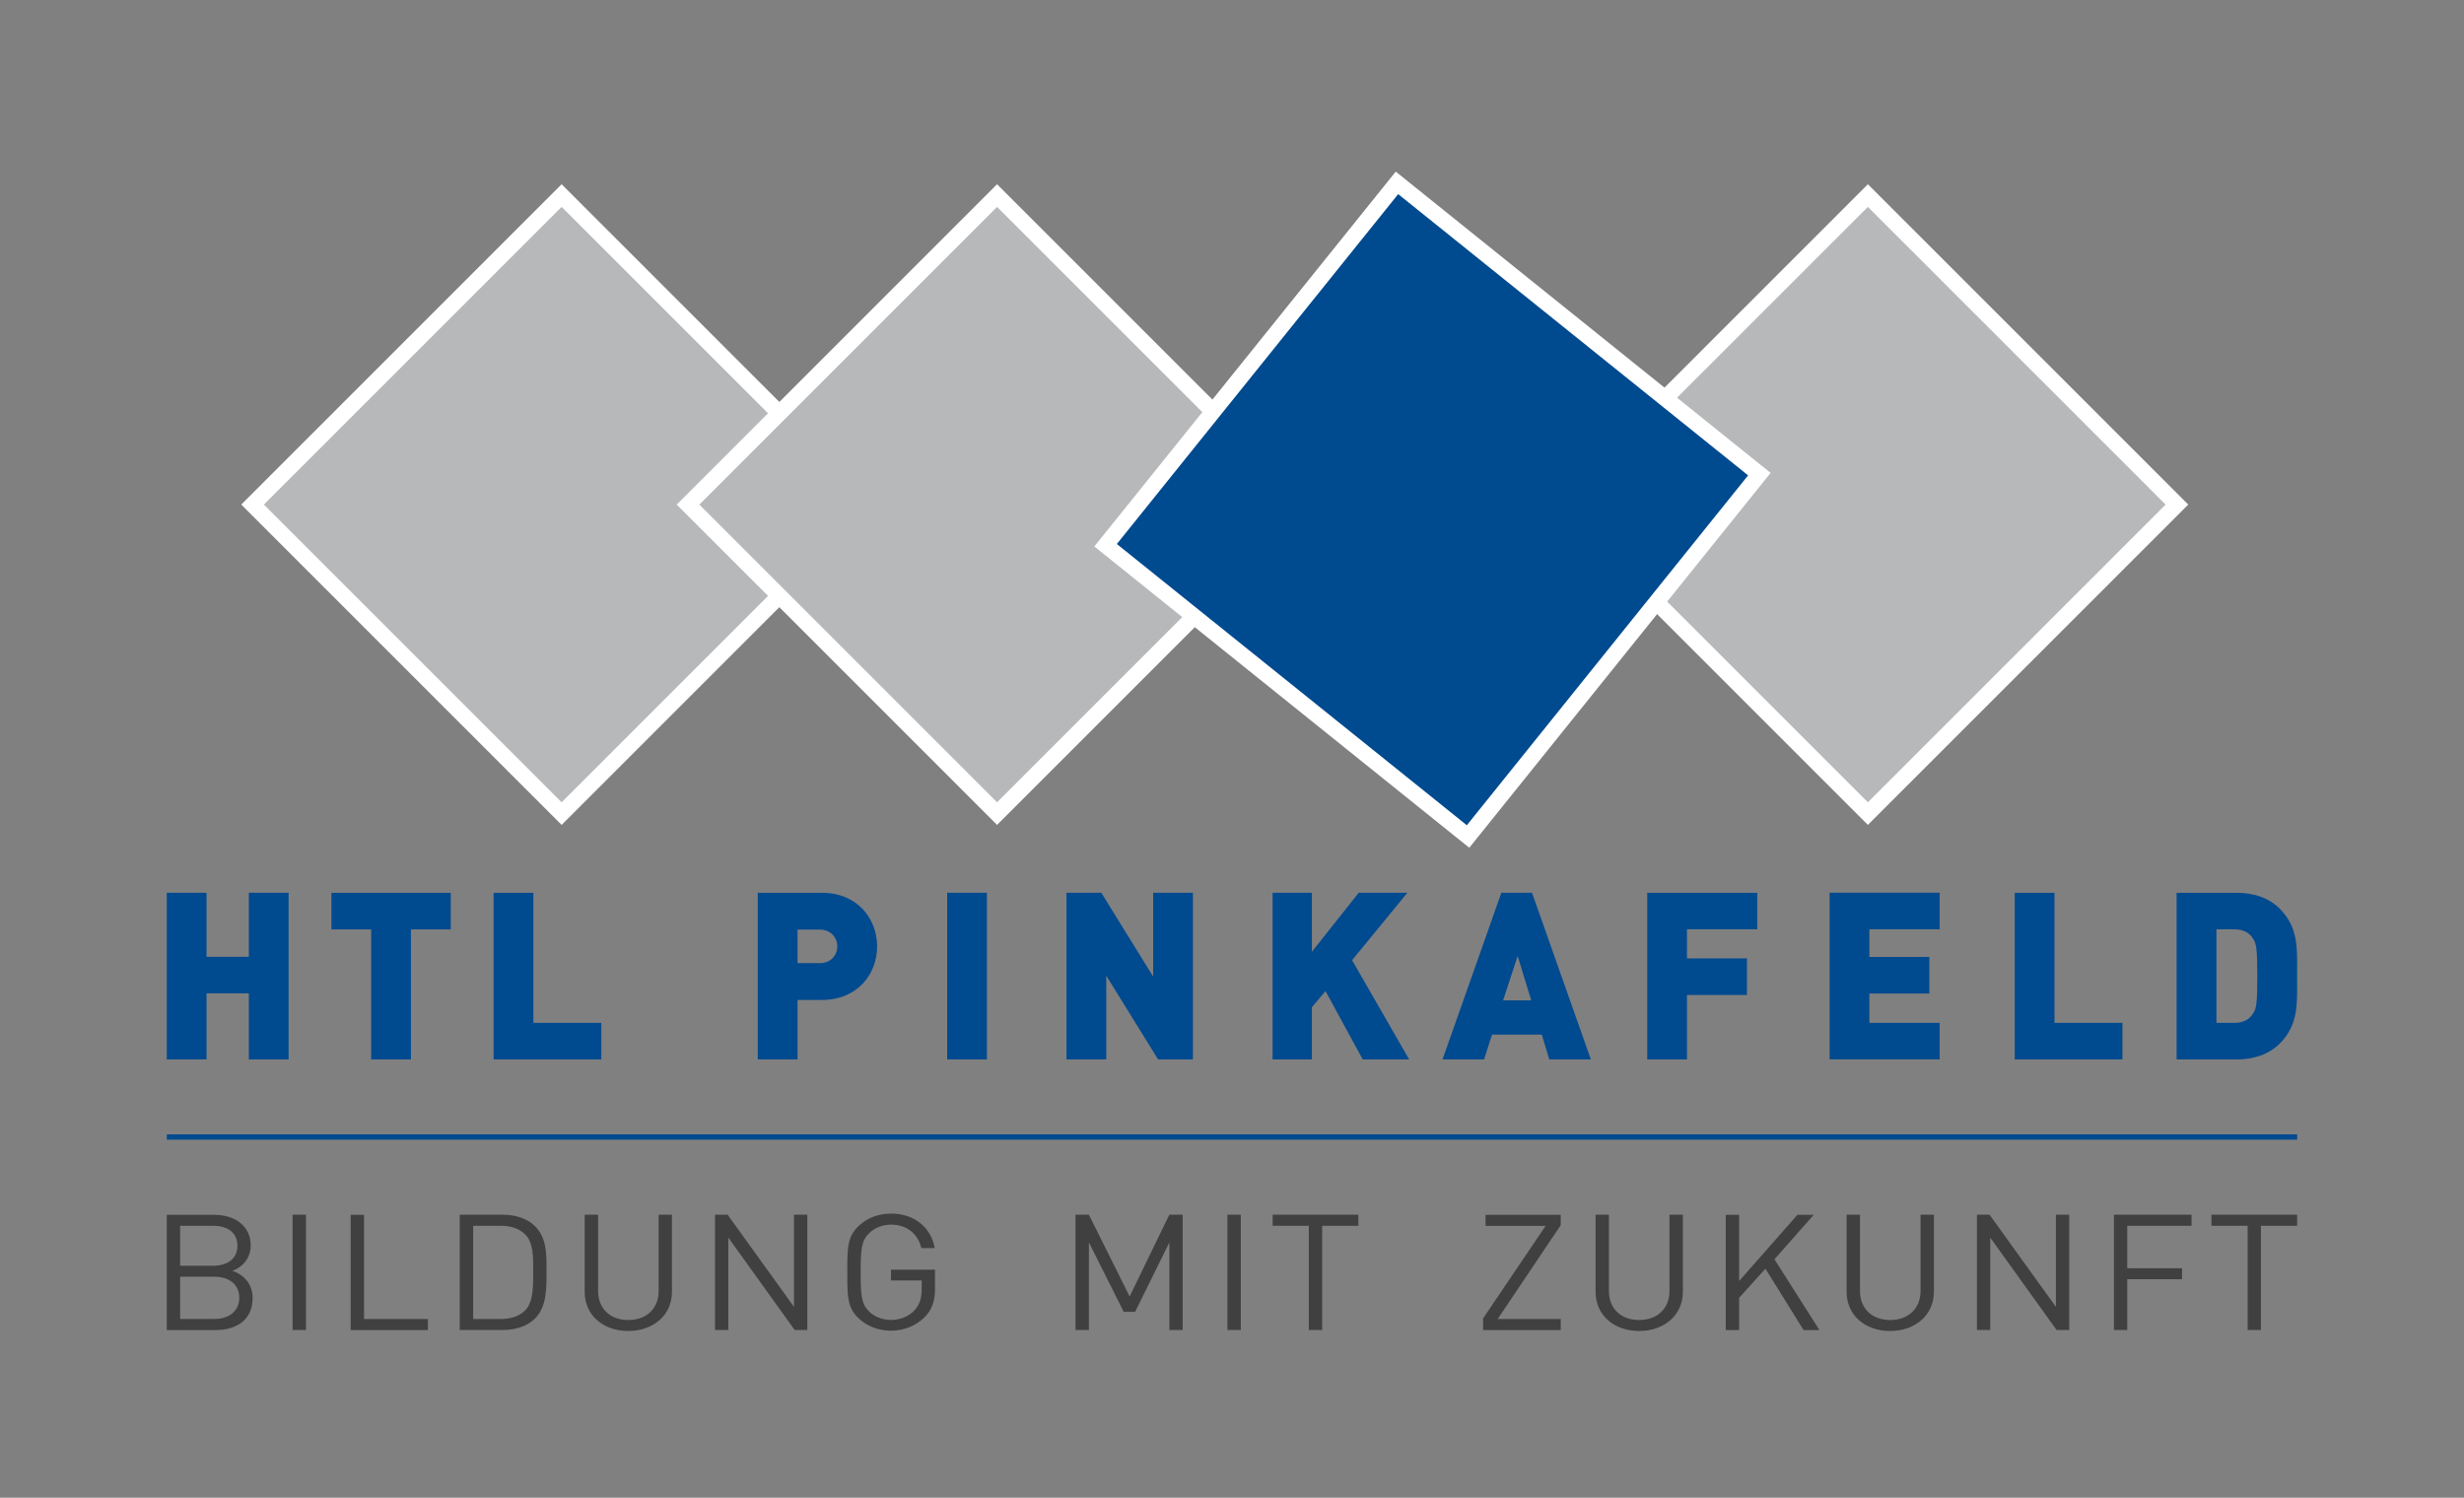
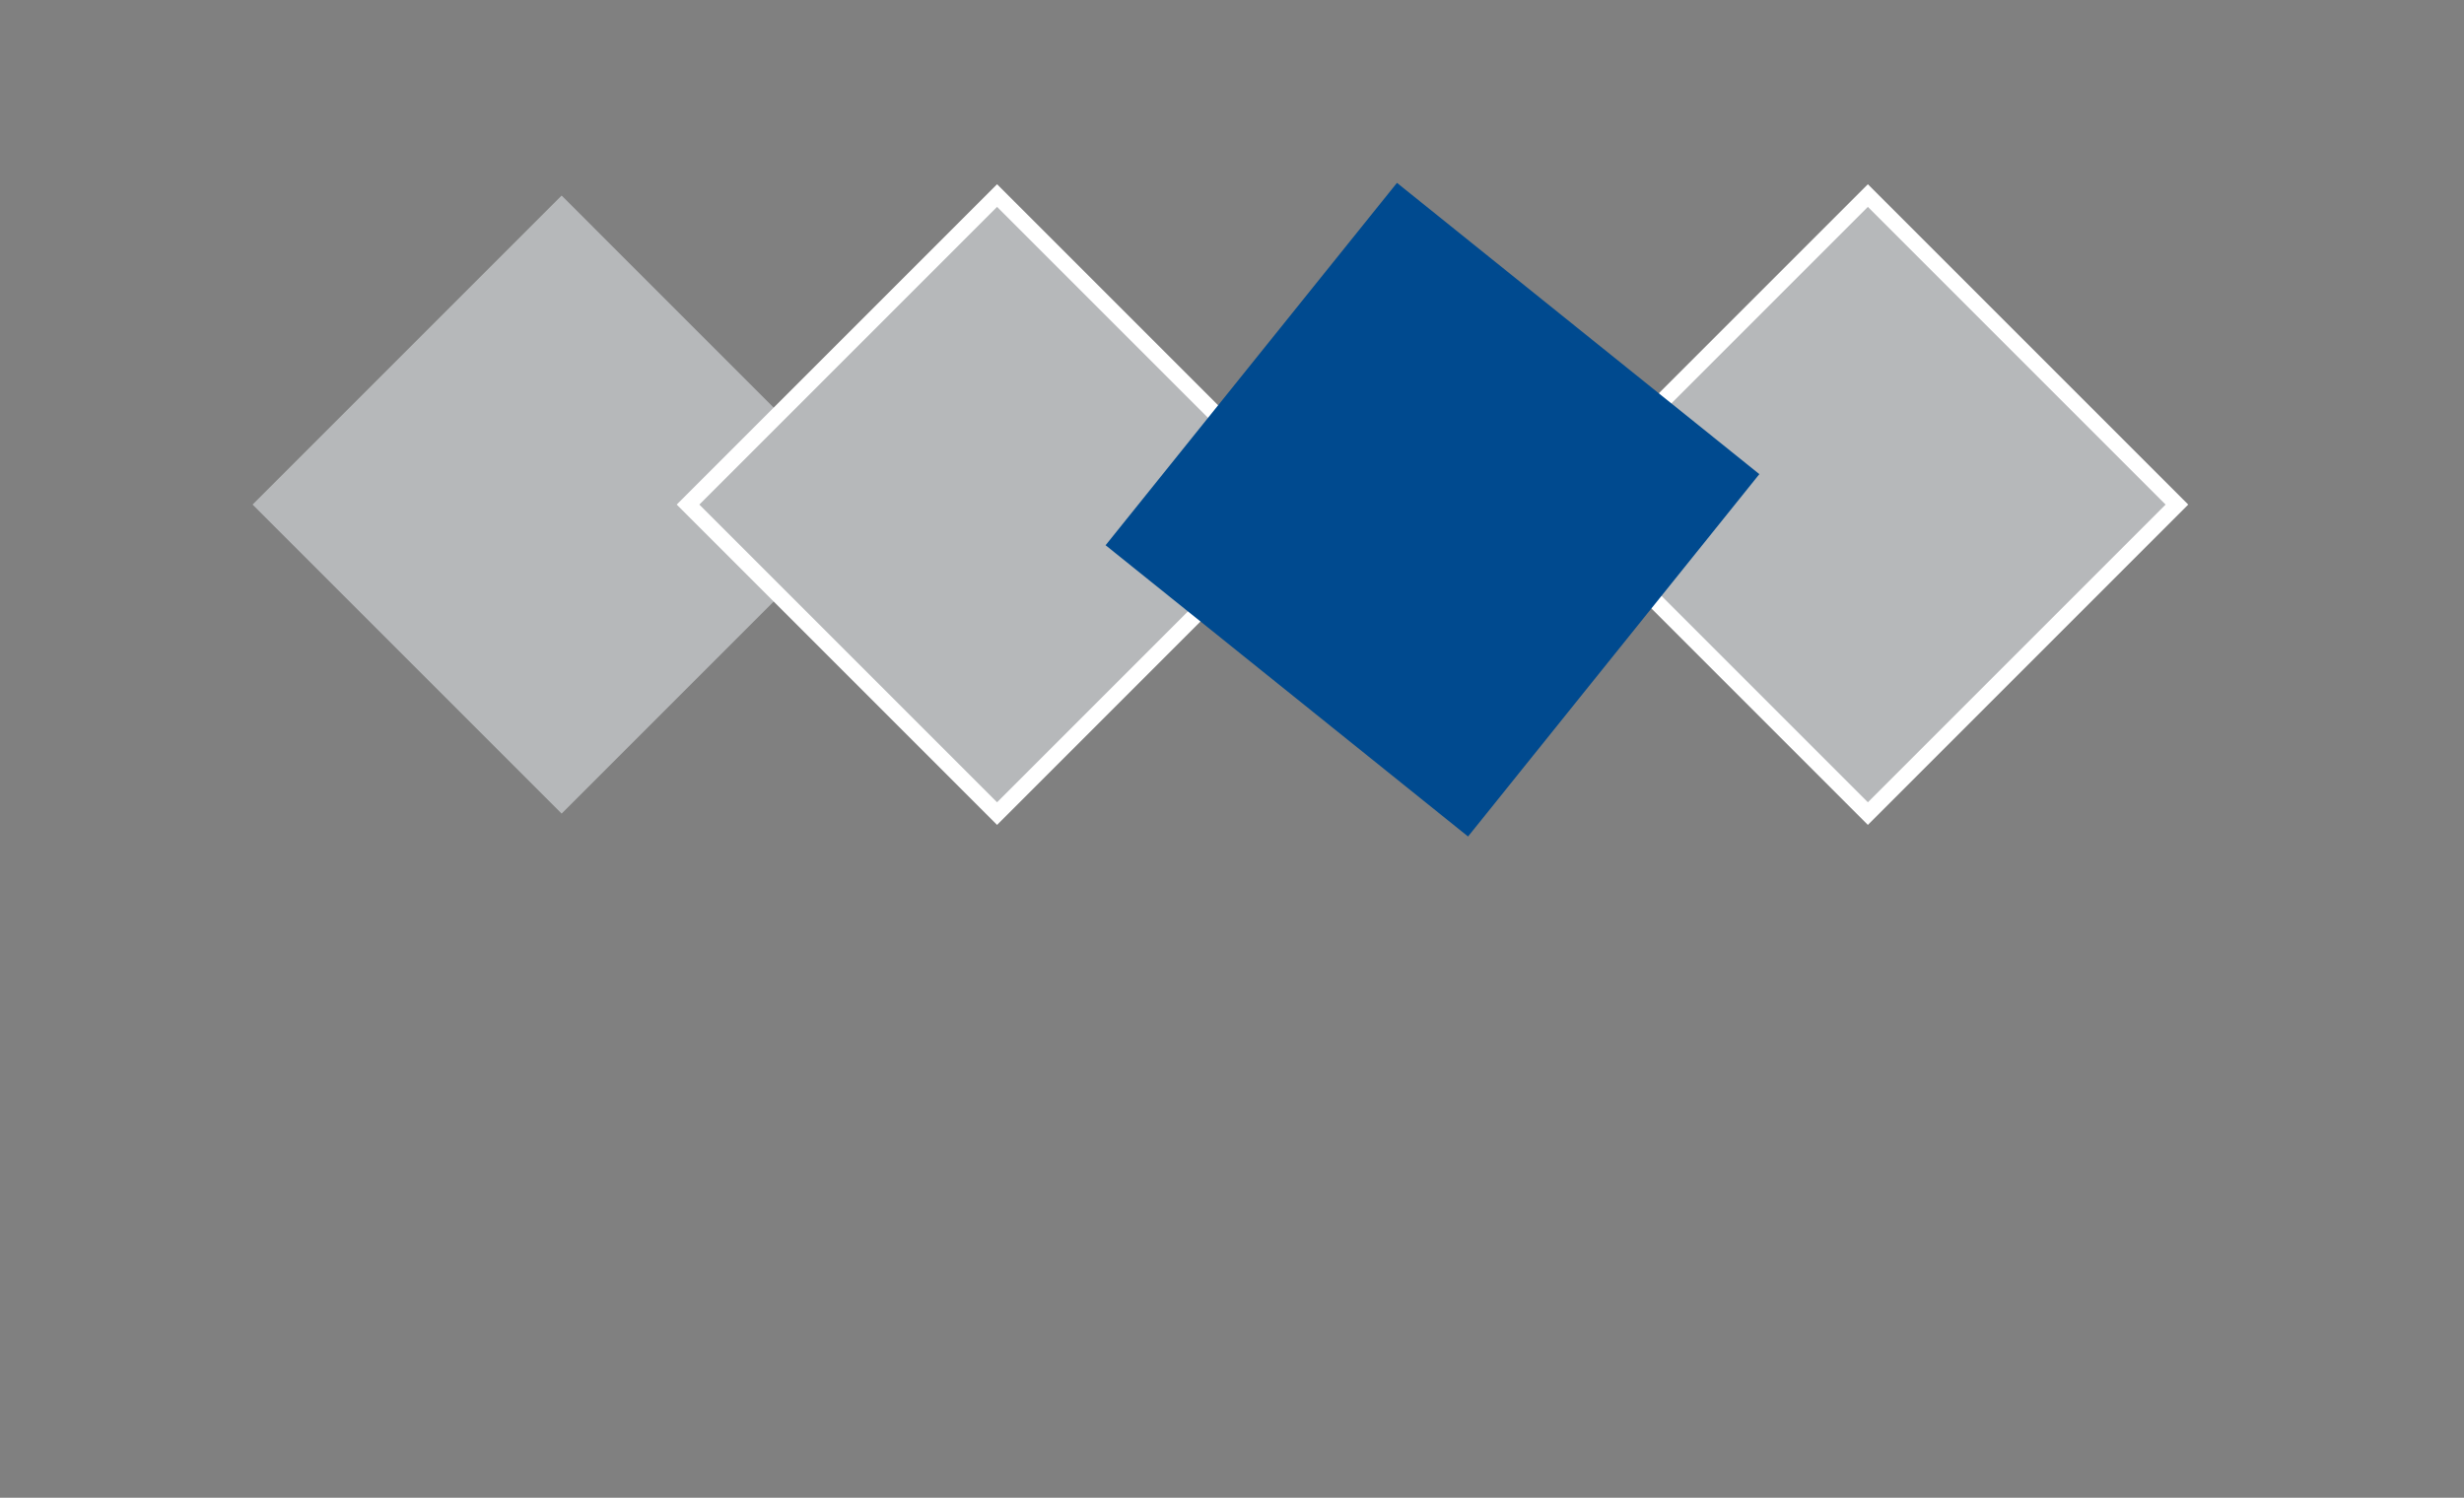
<svg xmlns="http://www.w3.org/2000/svg" id="Layer_1" width="115.66mm" height="70.31mm" viewBox="0 0 327.86 199.3">
  <rect x="0" y="0" width="327.86" height="199.3" fill="#808080" stroke="none" />
  <defs>
    <style>.cls-1,.cls-2,.cls-3,.cls-4{fill:none;}.cls-5{fill:#b6b8ba;}.cls-6{clip-path:url(#clippath-1);}.cls-7{clip-path:url(#clippath-3);}.cls-8{clip-path:url(#clippath-2);}.cls-9{fill:#404041;}.cls-2,.cls-4{stroke:#fff;stroke-width:2.13px;}.cls-10{fill:#004a8f;}.cls-3{stroke:#004a8f;stroke-miterlimit:22.93;stroke-width:.71px;}.cls-11{clip-path:url(#clippath);}.cls-4{stroke-miterlimit:10;}</style>
    <clipPath id="clippath">
      <rect class="cls-1" x="22.2" y="22.19" width="283.46" height="154.91" />
    </clipPath>
    <clipPath id="clippath-1">
      <rect class="cls-1" x="22.2" y="22.19" width="283.46" height="154.91" />
    </clipPath>
    <clipPath id="clippath-2">
      <rect class="cls-1" x="22.2" y="22.19" width="283.46" height="154.91" />
    </clipPath>
    <clipPath id="clippath-3">
-       <rect class="cls-1" x="22.2" y="22.19" width="283.46" height="154.91" />
-     </clipPath>
+       </clipPath>
  </defs>
  <polygon class="cls-5" points="74.73 108.26 33.61 67.14 74.73 26.02 115.85 67.14 74.73 108.26 74.73 108.26 74.73 108.26" />
  <g class="cls-11">
-     <polygon class="cls-4" points="74.73 108.26 33.61 67.14 74.73 26.02 115.85 67.14 74.73 108.26 74.73 108.26 74.73 108.26" />
-   </g>
+     </g>
  <polygon class="cls-5" points="248.54 108.26 207.42 67.14 248.54 26.02 289.66 67.14 248.54 108.26 248.54 108.26 248.54 108.26" />
  <g class="cls-6">
    <polygon class="cls-2" points="248.54 108.26 207.42 67.14 248.54 26.02 289.66 67.14 248.54 108.26 248.54 108.26 248.54 108.26" />
  </g>
  <polygon class="cls-5" points="132.67 108.26 91.55 67.14 132.67 26.02 173.79 67.14 132.67 108.26 132.67 108.26 132.67 108.26" />
  <g class="cls-8">
    <polygon class="cls-2" points="132.67 108.26 91.55 67.14 132.67 26.02 173.79 67.14 132.67 108.26 132.67 108.26 132.67 108.26" />
  </g>
  <polygon class="cls-10" points="195.34 111.31 147.11 72.55 185.88 24.33 234.1 63.09 195.34 111.31 195.34 111.31 195.34 111.31" />
  <g class="cls-7">
    <polygon class="cls-2" points="195.34 111.31 147.11 72.55 185.88 24.33 234.1 63.09 195.34 111.31 195.34 111.31 195.34 111.31" />
    <line class="cls-3" x1="22.2" y1="151.3" x2="305.66" y2="151.3" />
-     <path class="cls-9" d="M207.67,176.98v-1.46h-8.39l8.39-12.49v-1.38h-10v1.47h7.99l-8.32,12.32v1.55h10.33ZM305.66,163.11v-1.47h-11.4v1.47h4.81v13.87h1.77v-13.87h4.81ZM291.61,163.11v-1.47h-10.33v15.34h1.77v-6.76h7.29v-1.46h-7.29v-5.65h8.55ZM275.33,176.98v-15.34h-1.77v12.26l-8.83-12.26h-1.68v15.34h1.77v-12.3l8.83,12.3h1.68ZM257.33,171.92v-10.28h-1.78v10.15c0,2.33-1.61,3.86-4.04,3.86s-4.02-1.53-4.02-3.86v-10.15h-1.78v10.28c0,3.06,2.43,5.19,5.79,5.19s5.82-2.13,5.82-5.19h0ZM242.09,176.98l-5.98-9.41,5.23-5.92h-2.17l-7.76,8.81v-8.81h-1.78v15.34h1.78v-4.29l3.5-3.88,5.07,8.17h2.1ZM223.92,171.92v-10.28h-1.78v10.15c0,2.33-1.61,3.86-4.04,3.86s-4.02-1.53-4.02-3.86v-10.15h-1.77v10.28c0,3.06,2.43,5.19,5.79,5.19s5.82-2.13,5.82-5.19h0ZM180.74,163.11v-1.47h-11.4v1.47h4.81v13.87h1.78v-13.87h4.81ZM165.1,176.98v-15.34h-1.78v15.34h1.78ZM157.37,176.98v-15.34h-1.78l-5.28,10.88-5.42-10.88h-1.78v15.34h1.78v-11.66l4.63,9.24h1.52l4.56-9.24v11.66h1.78ZM124.41,171.38v-2.43h-5.86v1.44h4.09v1.16c0,1.19-.26,2.02-.93,2.78-.77.86-1.94,1.31-3.15,1.31-1.1,0-2.15-.39-2.87-1.08-1.05-.99-1.17-2.05-1.17-5.26s.12-4.24,1.17-5.24c.72-.69,1.78-1.1,2.87-1.1,2.08,0,3.57,1.19,4.04,3.12h1.78c-.49-2.69-2.64-4.59-5.82-4.59-1.66,0-3.13.56-4.25,1.59-1.57,1.44-1.57,2.95-1.57,6.2s0,4.76,1.57,6.2c1.12,1.03,2.62,1.59,4.25,1.59s3.27-.6,4.44-1.77c1.03-1.01,1.42-2.2,1.42-3.97h0ZM107.42,176.98v-15.34h-1.77v12.26l-8.83-12.26h-1.68v15.34h1.77v-12.3l8.83,12.3h1.68ZM89.41,171.92v-10.28h-1.77v10.15c0,2.33-1.61,3.86-4.04,3.86s-4.02-1.53-4.02-3.86v-10.15h-1.78v10.28c0,3.06,2.43,5.19,5.79,5.19s5.82-2.13,5.82-5.19h0ZM70.95,169.14c0,1.88.05,4.16-1.1,5.26-.86.82-1.99,1.12-3.27,1.12h-3.62v-12.41h3.62c1.28,0,2.41.3,3.27,1.12,1.14,1.1,1.1,3.04,1.1,4.91h0ZM72.72,169.14c0-2.13.09-4.48-1.64-6.08-1-.93-2.48-1.42-4.21-1.42h-5.7v15.34h5.7c1.73,0,3.2-.49,4.21-1.42,1.73-1.59,1.64-4.29,1.64-6.42h0ZM56.94,176.98v-1.46h-8.5v-13.87h-1.78v15.34h10.28ZM40.71,176.98v-15.34h-1.78v15.34h1.78ZM31.84,172.69c0,1.72-1.28,2.82-3.34,2.82h-4.53v-5.62h4.53c2.06,0,3.34,1.08,3.34,2.8h0ZM31.59,165.76c0,1.83-1.42,2.67-3.27,2.67h-4.35v-5.32h4.35c1.85,0,3.27.82,3.27,2.65h0ZM33.62,172.74c0-1.83-1.12-3.1-2.71-3.64,1.4-.47,2.45-1.74,2.45-3.36,0-2.56-2.01-4.09-4.91-4.09h-6.26v15.34h6.47c2.94,0,4.95-1.46,4.95-4.24h0Z" />
+     <path class="cls-9" d="M207.67,176.98v-1.46h-8.39l8.39-12.49v-1.38h-10v1.47h7.99l-8.32,12.32v1.55h10.33ZM305.66,163.11v-1.47h-11.4v1.47h4.81v13.87h1.77v-13.87h4.81ZM291.61,163.11v-1.47h-10.33v15.34h1.77v-6.76h7.29v-1.46h-7.29v-5.65h8.55ZM275.33,176.98v-15.34h-1.77v12.26l-8.83-12.26h-1.68v15.34h1.77v-12.3l8.83,12.3h1.68ZM257.33,171.92v-10.28h-1.78v10.15c0,2.33-1.61,3.86-4.04,3.86s-4.02-1.53-4.02-3.86v-10.15h-1.78v10.28c0,3.06,2.43,5.19,5.79,5.19s5.82-2.13,5.82-5.19h0ZM242.09,176.98l-5.98-9.41,5.23-5.92h-2.17l-7.76,8.81v-8.81h-1.78v15.34h1.78v-4.29l3.5-3.88,5.07,8.17h2.1ZM223.92,171.92v-10.28h-1.78v10.15c0,2.33-1.61,3.86-4.04,3.86s-4.02-1.53-4.02-3.86v-10.15h-1.77v10.28c0,3.06,2.43,5.19,5.79,5.19s5.82-2.13,5.82-5.19h0ZM180.74,163.11v-1.47h-11.4v1.47h4.81v13.87h1.78v-13.87h4.81ZM165.1,176.98v-15.34h-1.78v15.34h1.78ZM157.37,176.98v-15.34h-1.78l-5.28,10.88-5.42-10.88v15.34h1.78v-11.66l4.63,9.24h1.52l4.56-9.24v11.66h1.78ZM124.41,171.38v-2.43h-5.86v1.44h4.09v1.16c0,1.19-.26,2.02-.93,2.78-.77.86-1.94,1.31-3.15,1.31-1.1,0-2.15-.39-2.87-1.08-1.05-.99-1.17-2.05-1.17-5.26s.12-4.24,1.17-5.24c.72-.69,1.78-1.1,2.87-1.1,2.08,0,3.57,1.19,4.04,3.12h1.78c-.49-2.69-2.64-4.59-5.82-4.59-1.66,0-3.13.56-4.25,1.59-1.57,1.44-1.57,2.95-1.57,6.2s0,4.76,1.57,6.2c1.12,1.03,2.62,1.59,4.25,1.59s3.27-.6,4.44-1.77c1.03-1.01,1.42-2.2,1.42-3.97h0ZM107.42,176.98v-15.34h-1.77v12.26l-8.83-12.26h-1.68v15.34h1.77v-12.3l8.83,12.3h1.68ZM89.41,171.92v-10.28h-1.77v10.15c0,2.33-1.61,3.86-4.04,3.86s-4.02-1.53-4.02-3.86v-10.15h-1.78v10.28c0,3.06,2.43,5.19,5.79,5.19s5.82-2.13,5.82-5.19h0ZM70.95,169.14c0,1.88.05,4.16-1.1,5.26-.86.82-1.99,1.12-3.27,1.12h-3.62v-12.41h3.62c1.28,0,2.41.3,3.27,1.12,1.14,1.1,1.1,3.04,1.1,4.91h0ZM72.72,169.14c0-2.13.09-4.48-1.64-6.08-1-.93-2.48-1.42-4.21-1.42h-5.7v15.34h5.7c1.73,0,3.2-.49,4.21-1.42,1.73-1.59,1.64-4.29,1.64-6.42h0ZM56.94,176.98v-1.46h-8.5v-13.87h-1.78v15.34h10.28ZM40.71,176.98v-15.34h-1.78v15.34h1.78ZM31.84,172.69c0,1.72-1.28,2.82-3.34,2.82h-4.53v-5.62h4.53c2.06,0,3.34,1.08,3.34,2.8h0ZM31.59,165.76c0,1.83-1.42,2.67-3.27,2.67h-4.35v-5.32h4.35c1.85,0,3.27.82,3.27,2.65h0ZM33.62,172.74c0-1.83-1.12-3.1-2.71-3.64,1.4-.47,2.45-1.74,2.45-3.36,0-2.56-2.01-4.09-4.91-4.09h-6.26v15.34h6.47c2.94,0,4.95-1.46,4.95-4.24h0Z" />
    <path class="cls-10" d="M300.36,129.89c0,3.76-.15,4.36-.57,4.98-.48.75-1.21,1.24-2.54,1.24h-2.33v-12.45h2.33c1.33,0,2.06.49,2.54,1.24.42.62.57,1.25.57,4.98h0ZM305.65,129.89c0-3.49.27-6.32-2.24-8.91-1.48-1.53-3.57-2.18-5.81-2.18h-7.98v22.18h7.98c2.24,0,4.32-.66,5.81-2.18,2.51-2.59,2.24-5.42,2.24-8.91h0ZM282.41,140.98v-4.87h-9.04v-17.31h-5.29v22.18h14.33ZM258.09,140.98v-4.87h-9.35v-3.9h7.98v-4.87h-7.98v-3.68h9.35v-4.87h-14.64v22.18h14.64ZM233.82,123.67v-4.87h-14.64v22.18h5.29v-8.58h7.98v-4.87h-7.98v-3.87h9.35ZM203.75,133.12h-3.75l1.94-5.91,1.81,5.91h0ZM211.68,140.98l-7.83-22.18h-4.08l-7.83,22.18h5.53l1.06-3.31h6.62l1,3.31h5.53ZM187.5,140.98l-7.59-13.21,7.35-8.97h-6.47l-6.23,7.85v-7.85h-5.23v22.18h5.23v-6.95l1.81-2.15,4.96,9.1h6.17ZM158.73,140.98v-22.18h-5.29v11.15l-6.9-11.15h-4.63v22.18h5.29v-11.15l6.9,11.15h4.63ZM131.32,140.98v-22.18h-5.29v22.18h5.29ZM111.41,125.93c0,1.15-.85,2.23-2.3,2.23h-2.99v-4.46h2.99c1.45,0,2.3,1.08,2.3,2.23h0ZM116.71,125.93c0-3.63-2.57-7.13-7.35-7.13h-8.53v22.18h5.29v-7.92h3.24c4.78,0,7.35-3.49,7.35-7.13h0ZM80.01,140.98v-4.87h-9.04v-17.31h-5.29v22.18h14.33ZM59.98,123.67v-4.87h-15.88v4.87h5.29v17.31h5.29v-17.31h5.29ZM38.4,140.98v-22.18h-5.29v8.52h-5.63v-8.52h-5.29v22.18h5.29v-8.8h5.63v8.8h5.29Z" />
  </g>
</svg>